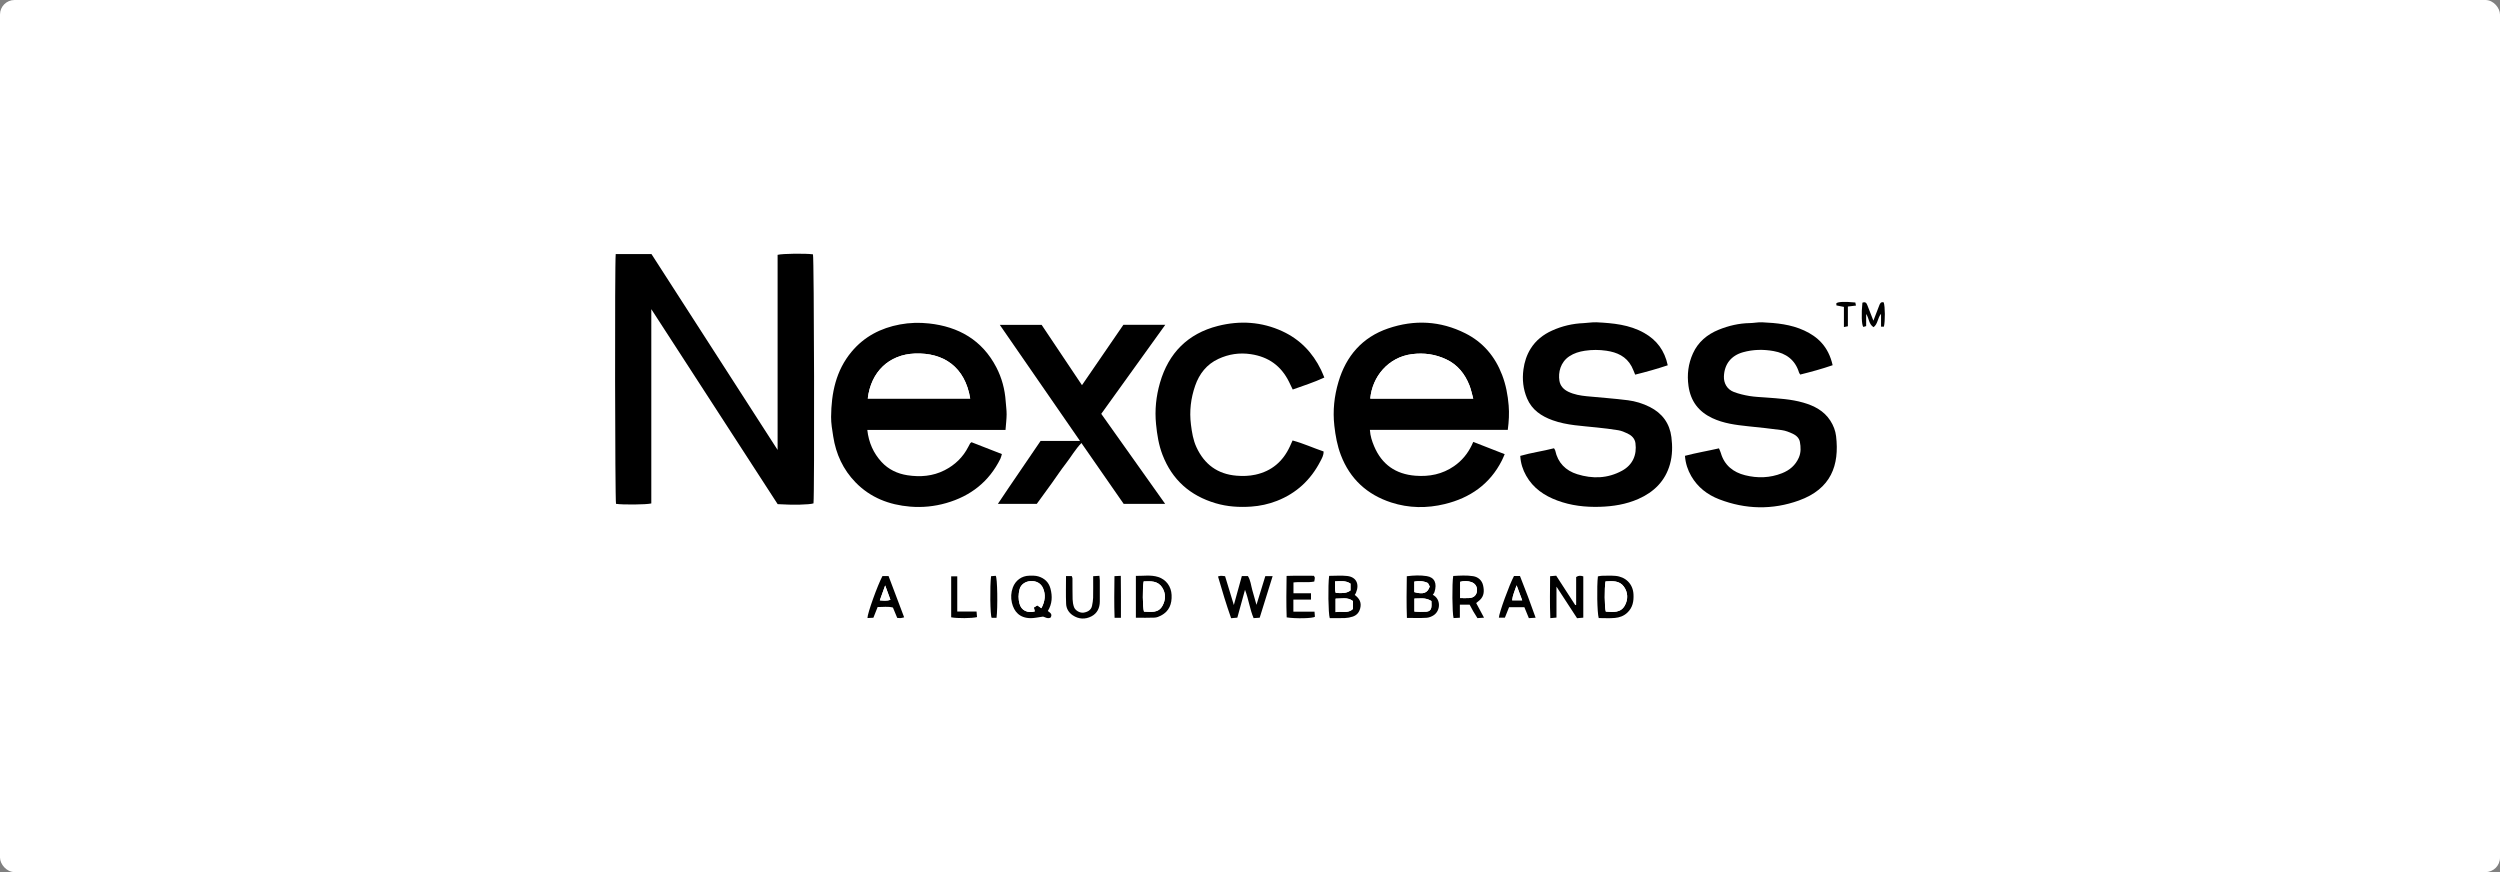
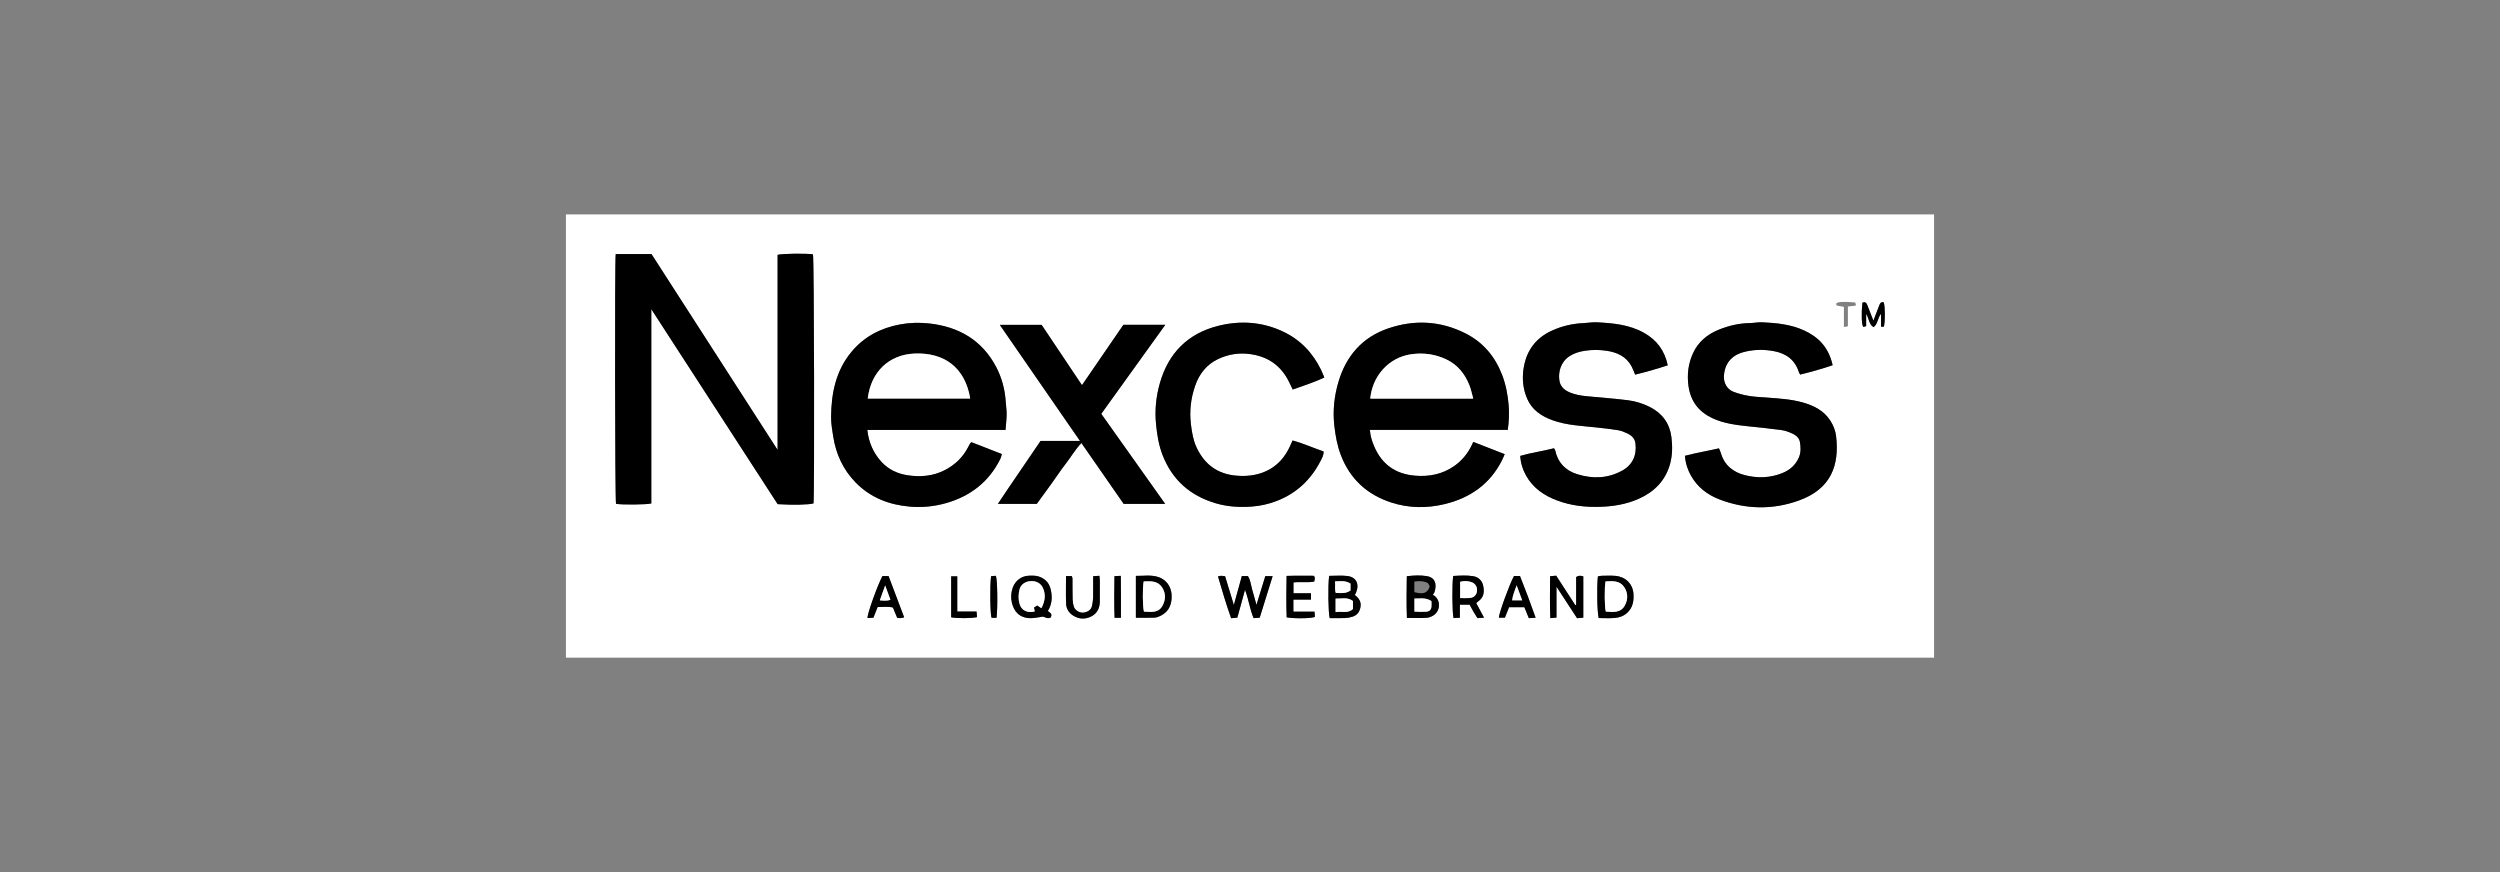
<svg xmlns="http://www.w3.org/2000/svg" id="Layer_1" viewBox="0 0 860 300">
  <rect x="0" y="0" width="860" height="300" fill="#808080" stroke="none" />
-   <rect y="0" width="860" height="300" rx="5" ry="5" fill="#fff" stroke-width="0" />
  <path d="M194.68,226.239V73.76h470.64v152.479H194.68ZM211.807,87.395c-.36,3.243-.24,84.373.1,85.926,2.243.361,10.428.297,12.143-.135v-66.836c14.73,22.697,29.117,44.991,43.468,67.079,5.3.338,10.877.205,12.325-.265.378-3.812.211-84.142-.178-85.674-2.53-.349-10.489-.264-12.168.175v67.113c-14.666-22.775-29.074-45.149-43.391-67.383h-12.298ZM345.897,147.906c.152-2.009.368-3.689.381-5.37.011-1.477-.219-2.955-.317-4.435-.275-4.149-1.332-8.115-3.241-11.779-4.868-9.344-12.95-13.952-23.161-15.058-3.292-.357-6.643-.273-9.952.342-6.64,1.234-12.324,4.184-16.671,9.399-5.401,6.48-6.966,14.249-7.038,22.41-.02,2.243.385,4.502.731,6.733.937,6.038,3.399,11.388,7.674,15.781,5.124,5.267,11.58,7.745,18.782,8.347,4.185.35,8.338-.058,12.4-1.221,8.407-2.408,14.742-7.343,18.647-15.246.233-.471.328-1.011.517-1.613-3.63-1.417-7.092-2.768-10.457-4.081-.275.243-.412.318-.479.433-.214.366-.406.746-.599,1.124-1.83,3.594-4.578,6.253-8.162,8.082-4.066,2.075-8.392,2.401-12.792,1.73-3.432-.523-6.541-1.99-8.911-4.571-2.784-3.032-4.413-6.668-4.897-11.008h47.544ZM518.679,147.871c.39-3.015.526-5.644.305-8.361-.296-3.64-.965-7.147-2.257-10.529-2.422-6.335-6.542-11.245-12.643-14.314-8.599-4.324-17.549-4.768-26.575-1.682-8.898,3.042-14.447,9.479-17.079,18.385-1.448,4.9-1.998,9.916-1.414,15.09.392,3.479,1.006,6.856,2.246,10.1,3.139,8.213,9.039,13.607,17.332,16.3,6.054,1.966,12.268,2.039,18.433.532,8.676-2.121,15.472-6.814,19.599-14.947.343-.677.624-1.385.992-2.209-3.7-1.445-7.226-2.822-10.815-4.223-.228.5-.365.817-.515,1.129-1.408,2.936-3.422,5.369-6.1,7.223-4.005,2.772-8.485,3.659-13.281,3.285-6.773-.528-11.551-3.851-14.2-10.128-.73-1.73-1.334-3.515-1.464-5.649h47.437ZM630.426,125.632c-1.456-6.513-5.261-9.851-9.776-11.937-4.603-2.126-9.515-2.597-14.47-2.827-1.401-.065-2.816.25-4.226.272-3.732.059-7.309.897-10.73,2.287-3.933,1.597-7.08,4.203-8.858,8.148-1.601,3.55-2.076,7.245-1.529,11.176.734,5.266,3.483,8.856,8.182,11.073,3.899,1.84,8.11,2.363,12.336,2.811,3.861.409,7.729.786,11.573,1.322,1.302.181,2.592.697,3.795,1.258,1.174.548,2.2,1.482,2.44,2.797.331,1.809.404,3.659-.377,5.429-1.153,2.615-3.141,4.3-5.756,5.341-4.168,1.659-8.467,1.764-12.725.696-4.07-1.021-7.124-3.409-8.345-7.67-.149-.519-.405-1.008-.638-1.576-3.923.906-7.798,1.532-11.701,2.57.205,2.625.959,4.882,2.165,6.97,2.215,3.836,5.548,6.415,9.625,7.986,9.07,3.496,18.318,3.686,27.404.414,11.116-4.002,13.97-12.176,12.796-22.134-.222-1.88-.918-3.692-1.979-5.335-2.218-3.437-5.592-5.137-9.339-6.213-4.169-1.198-8.49-1.416-12.788-1.748-1.903-.147-3.823-.205-5.699-.518-1.801-.3-3.611-.732-5.318-1.369-2.439-.911-3.542-3.116-3.463-5.347.151-4.267,2.511-7.205,6.598-8.345,3.466-.967,6.986-1.023,10.502-.395,4.308.769,7.413,3.041,8.741,7.383.059.192.208.355.415.695,3.715-.919,7.423-1.932,11.145-3.214ZM573.701,125.659c-1.084-5.073-3.759-8.665-8.091-11.116-5.109-2.89-10.731-3.389-16.398-3.673-1.471-.074-2.957.225-4.439.284-3.793.152-7.427,1.002-10.871,2.563-3.023,1.371-5.576,3.356-7.363,6.223-1.37,2.198-2.136,4.587-2.481,7.152-.465,3.45-.099,6.794,1.253,9.981,1.667,3.93,4.906,6.096,8.783,7.492,4.926,1.774,10.111,1.926,15.232,2.491,2.457.271,4.919.533,7.354.944,1.098.185,2.177.641,3.193,1.123,1.398.664,2.504,1.722,2.718,3.321.544,4.062-.96,7.485-4.593,9.474-4.973,2.723-10.191,2.845-15.435,1.212-3.965-1.234-6.668-3.922-7.566-8.152-.052-.247-.249-.463-.424-.774-3.86,1.006-7.761,1.506-11.609,2.624.157,2.567.87,4.743,2.029,6.805,2.424,4.312,6.243,6.886,10.741,8.557,4.705,1.748,9.603,2.304,14.607,2.155,4.57-.136,9.037-.852,13.22-2.692,5.365-2.36,9.283-6.144,10.915-11.992.858-3.073.873-6.209.487-9.285-.593-4.731-3.142-8.23-7.483-10.4-2.378-1.189-4.893-1.959-7.477-2.289-4.695-.599-9.425-.915-14.138-1.379-2.185-.215-4.343-.579-6.353-1.539-1.635-.781-2.797-2.014-3.079-3.81-.445-2.842.337-6.34,3.413-8.395,1.602-1.07,3.436-1.621,5.356-1.909,2.469-.369,4.92-.365,7.389-.005,3.68.536,6.811,1.935,8.669,5.369.464.857.782,1.793,1.236,2.856,3.817-.946,7.516-1.981,11.203-3.215ZM455.569,129.869c-.424-.992-.744-1.834-1.136-2.641-2.889-5.952-7.26-10.482-13.268-13.262-7.148-3.308-14.67-3.759-22.212-1.842-10.335,2.627-16.965,9.311-19.919,19.541-1.341,4.645-1.839,9.378-1.355,14.258.359,3.622.917,7.154,2.222,10.54,3.313,8.596,9.49,14.055,18.298,16.654,4.005,1.182,8.087,1.43,12.199,1.15,3.036-.207,6.02-.857,8.87-1.972,6.694-2.618,11.616-7.209,14.908-13.566.538-1.039,1.181-2.074,1.134-3.43-3.566-1.206-6.954-2.78-10.666-3.779-.354.785-.633,1.419-.925,2.048-2.382,5.15-6.238,8.492-11.85,9.717-2.156.47-4.311.534-6.505.352-6.553-.541-11.078-3.917-13.792-9.805-1.135-2.461-1.551-5.095-1.89-7.791-.579-4.606-.04-9.043,1.455-13.363,1.419-4.101,3.981-7.364,7.997-9.223,3.531-1.635,7.203-2.209,11.148-1.621,6.116.912,10.444,4.05,13.153,9.539.401.812.786,1.632,1.262,2.624,3.63-1.319,7.24-2.431,10.871-4.13ZM400.821,173.341c-7.495-10.557-14.689-20.693-21.991-30.979,7.343-10.21,14.605-20.308,22.026-30.627h-14.411c-4.759,6.936-9.464,13.795-14.245,20.763-4.766-7.124-9.369-14.004-13.882-20.749h-14.392c9.259,13.399,18.331,26.528,27.599,39.941h-13.57c-4.857,7.218-9.786,14.26-14.686,21.644h13.38c1.718-2.363,3.432-4.7,5.124-7.053,1.654-2.3,3.207-4.677,4.948-6.907,1.753-2.247,3.149-4.783,5.287-6.976,4.98,7.172,9.818,14.139,14.542,20.942h14.27ZM421.43,198.214c-.594-.062-1.008-.136-1.422-.137-.264-0-.528.11-1.014.221,1.416,4.866,2.834,9.62,4.516,14.365.838-.075,1.445-.13,2.135-.192.883-3.204,1.735-6.298,2.639-9.578,1.266,3.278,1.631,6.618,2.956,9.742.745-.05,1.353-.091,2.099-.141,1.487-4.779,2.946-9.469,4.451-14.306h-2.518c-.998,3.243-1.966,6.387-3.041,9.878-.563-1.983-1.012-3.543-1.446-5.107-.447-1.611-.579-3.326-1.5-4.791h-2.091c-.913,3.307-1.811,6.561-2.75,9.959-1.008-3.316-1.982-6.522-3.012-9.914ZM492.884,204.611c.194-.296.457-.559.558-.874.997-3.079.044-5.129-2.621-5.553-2.197-.349-4.474-.263-6.883.042-.075,4.81-.14,9.502.039,14.338,2.386,0,4.569.087,6.738-.043.867-.052,1.813-.428,2.537-.926,2.343-1.614,2.442-5.547-.369-6.984ZM360.455,210.187c1.508-2.462,1.615-5.064.893-7.754-.586-2.181-2.083-3.523-4.151-4.151-.984-.298-2.093-.263-3.143-.243-2.609.048-4.742,1.639-5.642,4.066-.636,1.714-.724,3.522-.324,5.223.728,3.101,2.669,5.281,6.435,5.319,1.313.013,2.63-.319,4.287-.539.622.136,1.545.876,2.594.34.757-1.247-.233-1.685-.949-2.261ZM542.196,208.08c-.102.025-.204.05-.306.074-2.178-3.362-4.357-6.724-6.554-10.115-.752.062-1.355.111-2.098.173-.022,4.845-.146,9.548.076,14.431.834-.078,1.422-.133,2.114-.198v-10.641c2.525,3.871,4.791,7.344,7.082,10.855.789-.068,1.458-.126,2.143-.185v-14.205c-.862-.258-1.583-.363-2.457.226v9.584ZM457.223,198.095c-.439,3.309-.303,12.978.208,14.535,1.71,0,3.475.054,5.234-.022.904-.039,1.832-.209,2.688-.5,1.348-.459,2.19-1.403,2.563-2.857.518-2.023-.303-3.413-1.886-4.59.156-.268.322-.492.427-.743,1.268-3.035.084-5.424-3.011-5.778-2.015-.231-4.077-.043-6.223-.043ZM390.742,212.497c2.241,0,4.345.061,6.441-.033.744-.034,1.52-.351,2.195-.704,2.856-1.496,3.787-4.008,3.652-7.084-.128-2.919-1.857-5.311-4.625-6.194-2.484-.792-5.011-.341-7.663-.376v14.391ZM549.96,212.61c1.909,0,3.755.132,5.571-.04,1.536-.145,3.001-.636,4.223-1.771,1.904-1.767,2.291-3.945,2.164-6.381-.188-3.616-2.786-6.032-6.227-6.318-1.548-.129-3.115-.055-4.673-.033-.463.006-.923.146-1.342.217-.403,3.386-.26,12.615.285,14.326ZM502.194,208.006h3.359c.428.794.81,1.548,1.234,2.277.455.783.95,1.544,1.45,2.35.742-.051,1.347-.092,2.265-.154-.98-1.83-1.834-3.424-2.697-5.035.434-.355.823-.653,1.189-.977,1.601-1.416,1.603-3.263,1.186-5.103-.396-1.747-1.71-2.881-3.394-3.155-2.282-.372-4.616-.201-6.878-.074-.437,2.512-.356,12.85.12,14.48.63-.034,1.296-.07,2.166-.117v-4.492ZM444.953,204.087v-3.728c2.438-.302,4.781.158,7.15-.307.083-.506.186-.904.197-1.305.005-.179-.174-.364-.34-.681-3.041.011-6.122-.071-9.374.05-.079,4.911-.142,9.604.029,14.259,2.907.485,9.096.381,9.711-.229-.034-.437-.075-.971-.134-1.729h-7.272v-4.15h6.06v-2.18h-6.028ZM520.81,198.15c-1.539,2.808-5.182,12.835-5.199,14.324h2.071c.507-1.27.972-2.437,1.438-3.604h5.261c.515,1.258,1.014,2.479,1.543,3.771.775-.048,1.449-.09,2.332-.144-1.775-4.998-3.538-9.734-5.385-14.347h-2.061ZM303.567,198.16c-1.651,3.061-5.189,12.867-5.162,14.445.672-.035,1.339-.069,2.044-.105.521-1.317.983-2.483,1.457-3.682,1.82.025,3.575-.278,5.266.18.522,1.263,1.002,2.424,1.471,3.556.5.03.854.087,1.202.062.33-.024.654-.135,1.183-.253-1.813-4.802-3.579-9.476-5.364-14.203h-2.096ZM366.707,198.164c0,3.361-.092,6.473.038,9.577.067,1.597.884,2.986,2.264,3.91,2.067,1.385,4.318,1.475,6.45.367,1.96-1.018,2.871-2.861,2.874-5.099.004-2.409.01-4.817-.001-7.226-.002-.476-.078-.951-.137-1.617-.778.048-1.42.087-2.148.132,0,2.662.034,5.068-.017,7.473-.019.907-.198,1.817-.371,2.713-.294,1.522-1.633,2.171-2.934,2.353-1.239.173-2.836-.719-3.267-1.907-.306-.844-.456-1.782-.482-2.684-.069-2.407-.025-4.816-.051-7.225-.003-.256-.163-.511-.251-.768h-1.968ZM329.298,198.252h-2.093v14.104c2.123.399,7.118.367,8.889-.074-.046-.552-.094-1.133-.158-1.915h-6.638v-12.115ZM640.666,104.132c-.403,3.701-.277,7.757.322,8.34.253-.077.561-.171.968-.295v-4.175c1.027,1.544.876,3.499,2.547,4.552,1.511-1.127,1.331-3.078,2.572-4.615v4.443h.979c.475-1.954.432-6.882-.056-8.364-1.089-.301-1.328.52-1.613,1.245-.605,1.542-1.19,3.093-1.94,5.051-.819-2.091-1.466-3.716-2.092-5.351-.285-.744-.667-1.253-1.689-.83ZM342.81,212.524c.439-3.372.313-13.865-.281-14.447-.459.039-1.049.089-1.599.135-.439,3.332-.316,13.778.213,14.311h1.667ZM385.602,212.517c-.015-4.886.046-9.574-.045-14.427-.849.04-1.438.067-2.182.102-.06,4.849-.136,9.536.041,14.325h2.186ZM631.742,105.066c.785.153,1.579.308,2.563.501v6.933c.551-.108.864-.169,1.367-.267v-6.786c1.025-.122,1.842-.22,2.784-.333-.101-.473-.168-.782-.226-1.055-3.668-.367-6.18-.252-6.55.319.015.172.034.378.062.688Z" fill="#fff" stroke-width="0" />
  <path d="M211.807,87.395h12.298c14.317,22.234,28.726,44.609,43.391,67.383v-67.113c1.678-.439,9.638-.524,12.168-.175.389,1.532.556,81.862.178,85.674-1.448.471-7.025.603-12.325.265-14.35-22.088-28.737-44.382-43.468-67.079v66.836c-1.715.431-9.901.496-12.143.135-.34-1.553-.46-82.683-.1-85.926Z" stroke-width="0" />
  <path d="M345.897,147.906h-47.544c.484,4.34,2.113,7.976,4.897,11.008,2.37,2.58,5.479,4.047,8.911,4.571,4.399.671,8.726.345,12.792-1.73,3.584-1.83,6.332-4.488,8.162-8.082.193-.378.385-.758.599-1.124.067-.115.204-.189.479-.433,3.366,1.313,6.827,2.664,10.457,4.081-.189.602-.284,1.141-.517,1.613-3.905,7.903-10.24,12.838-18.647,15.246-4.062,1.163-8.215,1.571-12.4,1.221-7.202-.602-13.657-3.08-18.782-8.347-4.275-4.394-6.737-9.744-7.674-15.781-.346-2.231-.75-4.49-.731-6.733.072-8.161,1.637-15.93,7.038-22.41,4.347-5.215,10.031-8.165,16.671-9.399,3.309-.615,6.66-.699,9.952-.342,10.21,1.106,18.293,5.714,23.161,15.058,1.909,3.664,2.966,7.63,3.241,11.779.098,1.479.329,2.957.317,4.435-.013,1.682-.229,3.362-.381,5.37ZM333.747,137.084c-1.782-10.816-9.101-15.841-19.059-15.462-8.832.337-15.075,6.236-16.177,15.462h35.236Z" stroke-width="0" />
  <path d="M518.679,147.871h-47.437c.13,2.134.735,3.92,1.464,5.649,2.649,6.277,7.427,9.6,14.2,10.128,4.796.374,9.276-.513,13.281-3.285,2.678-1.853,4.692-4.287,6.1-7.223.149-.311.287-.629.515-1.129,3.59,1.402,7.115,2.779,10.815,4.223-.368.824-.648,1.532-.992,2.209-4.127,8.134-10.922,12.826-19.599,14.947-6.165,1.507-12.38,1.434-18.433-.532-8.293-2.693-14.193-8.086-17.332-16.3-1.24-3.244-1.854-6.621-2.246-10.1-.583-5.174-.034-10.189,1.414-15.09,2.632-8.906,8.181-15.343,17.079-18.385,9.025-3.085,17.975-2.642,26.575,1.682,6.102,3.068,10.222,7.979,12.643,14.314,1.293,3.382,1.961,6.888,2.257,10.529.221,2.717.085,5.346-.305,8.361ZM506.789,137.109c-.457-1.615-.754-3.14-1.315-4.561-1.56-3.953-4.096-7.119-8.016-8.948-3.72-1.736-7.579-2.305-11.74-1.773-8.166,1.045-13.674,7.762-14.341,15.283h35.412Z" stroke-width="0" />
  <path d="M630.426,125.632c-3.721,1.282-7.429,2.294-11.145,3.214-.206-.34-.356-.503-.415-.695-1.328-4.341-4.433-6.614-8.741-7.383-3.516-.627-7.035-.572-10.502.395-4.087,1.14-6.447,4.078-6.598,8.345-.079,2.23,1.024,4.436,3.463,5.347,1.707.638,3.517,1.069,5.318,1.369,1.876.313,3.796.372,5.699.518,4.298.332,8.619.55,12.788,1.748,3.747,1.076,7.121,2.777,9.339,6.213,1.06,1.643,1.757,3.455,1.979,5.335,1.174,9.959-1.68,18.132-12.796,22.134-9.086,3.271-18.334,3.081-27.404-.414-4.078-1.572-7.41-4.15-9.625-7.986-1.205-2.088-1.96-4.344-2.165-6.97,3.903-1.038,7.778-1.664,11.701-2.57.233.568.489,1.056.638,1.576,1.221,4.261,4.275,6.649,8.345,7.67,4.258,1.068,8.557.963,12.725-.696,2.616-1.041,4.603-2.726,5.756-5.341.781-1.771.708-3.62.377-5.429-.241-1.315-1.266-2.249-2.44-2.797-1.203-.562-2.493-1.077-3.795-1.258-3.845-.536-7.712-.913-11.573-1.322-4.226-.448-8.437-.971-12.336-2.811-4.699-2.217-7.449-5.807-8.182-11.073-.548-3.93-.072-7.626,1.529-11.176,1.779-3.945,4.926-6.551,8.858-8.148,3.421-1.389,6.998-2.227,10.73-2.287,1.411-.022,2.825-.337,4.226-.272,4.955.23,9.867.701,14.47,2.827,4.514,2.086,8.319,5.424,9.776,11.937Z" stroke-width="0" />
  <path d="M573.701,125.659c-3.687,1.234-7.386,2.269-11.203,3.215-.455-1.063-.773-1.998-1.236-2.856-1.858-3.434-4.989-4.832-8.669-5.369-2.469-.36-4.92-.365-7.389.005-1.92.287-3.754.838-5.356,1.909-3.076,2.055-3.858,5.554-3.413,8.395.281,1.797,1.444,3.029,3.079,3.81,2.01.96,4.168,1.324,6.353,1.539,4.713.464,9.443.78,14.138,1.379,2.584.33,5.099,1.1,7.477,2.289,4.341,2.171,6.89,5.67,7.483,10.4.385,3.076.371,6.212-.487,9.285-1.632,5.847-5.55,9.632-10.915,11.992-4.183,1.84-8.65,2.556-13.22,2.692-5.004.149-9.902-.407-14.607-2.155-4.498-1.671-8.317-4.245-10.741-8.557-1.159-2.062-1.873-4.238-2.029-6.805,3.848-1.118,7.749-1.618,11.609-2.624.175.311.372.528.424.774.897,4.23,3.601,6.918,7.566,8.152,5.244,1.633,10.462,1.511,15.435-1.212,3.633-1.989,5.137-5.413,4.593-9.474-.214-1.598-1.319-2.657-2.718-3.321-1.016-.482-2.095-.938-3.193-1.123-2.435-.411-4.897-.673-7.354-.944-5.122-.565-10.306-.717-15.232-2.491-3.877-1.396-7.117-3.563-8.783-7.492-1.351-3.187-1.718-6.53-1.253-9.981.346-2.565,1.112-4.954,2.481-7.152,1.787-2.867,4.34-4.853,7.363-6.223,3.444-1.562,7.078-2.411,10.871-2.563,1.482-.059,2.968-.358,4.439-.284,5.667.284,11.289.783,16.398,3.673,4.332,2.451,7.007,6.043,8.091,11.116Z" stroke-width="0" />
  <path d="M455.569,129.869c-3.631,1.699-7.241,2.811-10.871,4.13-.477-.992-.862-1.812-1.262-2.624-2.709-5.489-7.037-8.627-13.153-9.539-3.946-.588-7.618-.014-11.148,1.621-4.016,1.859-6.578,5.122-7.997,9.223-1.495,4.32-2.034,8.757-1.455,13.363.339,2.695.755,5.33,1.89,7.791,2.715,5.887,7.239,9.264,13.792,9.805,2.195.181,4.349.118,6.505-.352,5.612-1.224,9.468-4.566,11.85-9.717.291-.629.571-1.264.925-2.048,3.712.999,7.1,2.573,10.666,3.779.047,1.356-.596,2.391-1.134,3.43-3.292,6.357-8.214,10.948-14.908,13.566-2.85,1.114-5.834,1.764-8.87,1.972-4.112.281-8.194.032-12.199-1.15-8.808-2.6-14.985-8.059-18.298-16.654-1.305-3.385-1.863-6.918-2.222-10.54-.484-4.88.014-9.613,1.355-14.258,2.954-10.23,9.583-16.913,19.919-19.541,7.542-1.917,15.064-1.466,22.212,1.842,6.008,2.781,10.378,7.311,13.268,13.262.392.807.712,1.649,1.136,2.641Z" stroke-width="0" />
  <path d="M400.821,173.341h-14.27c-4.724-6.804-9.562-13.77-14.542-20.942-2.138,2.193-3.534,4.73-5.287,6.976-1.741,2.231-3.294,4.608-4.948,6.907-1.692,2.353-3.406,4.69-5.124,7.053h-13.38c4.9-7.385,9.829-14.427,14.686-21.644h13.57c-9.268-13.413-18.34-26.541-27.599-39.941h14.392c4.513,6.745,9.116,13.625,13.882,20.749,4.781-6.968,9.486-13.826,14.245-20.763h14.411c-7.421,10.319-14.683,20.416-22.026,30.627,7.302,10.286,14.496,20.421,21.991,30.979Z" stroke-width="0" />
  <path d="M421.43,198.214c1.03,3.392,2.005,6.598,3.012,9.914.938-3.398,1.837-6.652,2.75-9.959h2.091c.921,1.465,1.052,3.18,1.5,4.791.434,1.564.884,3.123,1.446,5.107,1.075-3.491,2.043-6.636,3.041-9.878h2.518c-1.505,4.837-2.964,9.527-4.451,14.306-.745.05-1.354.091-2.099.141-1.325-3.124-1.69-6.464-2.956-9.742-.904,3.28-1.756,6.374-2.639,9.578-.69.062-1.297.117-2.135.192-1.682-4.745-3.1-9.499-4.516-14.365.486-.112.75-.221,1.014-.221.414 0.0.828.075,1.422.137Z" stroke-width="0" />
  <path d="M492.884,204.611c2.812,1.437,2.712,5.37.369,6.984-.724.499-1.67.874-2.537.926-2.169.13-4.351.043-6.738.043-.179-4.836-.114-9.528-.039-14.338,2.409-.306,4.686-.391,6.883-.042,2.666.423,3.618,2.474,2.621,5.553-.102.315-.365.578-.558.874ZM492.404,206.754c-2.144-1.331-4.004-.805-5.84-.847v4.473c.741.038,1.357.091,1.974.097.702.007,1.405-.009,2.106-.049.966-.056,1.6-.59,1.739-1.527.107-.72.021-1.468.021-2.146ZM486.529,203.693c3.089.853,4.522.344,5.3-1.934-.202-.389-.427-.82-.618-1.188-1.543-.732-3.045-.793-4.682-.504v3.627Z" stroke-width="0" />
  <path d="M360.455,210.187c.715.576,1.706,1.014.949,2.261-1.049.537-1.972-.204-2.594-.34-1.657.22-2.974.552-4.287.539-3.766-.038-5.707-2.219-6.435-5.319-.4-1.702-.312-3.509.324-5.223.9-2.427,3.033-4.017,5.642-4.066,1.05-.019,2.16-.055,3.143.243,2.068.627,3.565,1.97,4.151,4.151.723,2.69.615,5.292-.893,7.754ZM358.232,209.222c1.339-2.481,1.497-4.741.576-6.87-.724-1.673-2.299-2.574-4.285-2.451-1.839.113-3.376,1.198-3.794,2.846-.416,1.645-.478,3.336.005,4.984.304,1.039.904,1.928,1.925,2.409,1.056.497,2.157.487,3.301.189-.109-.47-.2-.864-.311-1.345.404-.257.792-.504,1.173-.747.495.346.886.62,1.409.986Z" stroke-width="0" />
  <path d="M542.196,208.08v-9.584c.874-.589,1.594-.484,2.457-.226v14.205c-.685.059-1.354.117-2.143.185-2.291-3.511-4.557-6.985-7.082-10.855v10.641c-.692.065-1.281.12-2.114.198-.223-4.883-.098-9.587-.076-14.431.744-.061,1.347-.111,2.098-.173,2.197,3.391,4.376,6.753,6.554,10.115.102-.025.204-.05.306-.074Z" stroke-width="0" />
  <path d="M457.223,198.095c2.146,0,4.208-.187,6.223.043,3.095.354,4.28,2.743,3.011,5.778-.105.251-.272.475-.427.743,1.583,1.178,2.404,2.567,1.886,4.59-.373,1.455-1.215,2.399-2.563,2.857-.856.291-1.784.461-2.688.5-1.759.076-3.524.022-5.234.022-.512-1.557-.647-11.225-.208-14.535ZM459.442,205.934v4.635c2.093-.406,4.235.618,5.98-1.1v-2.702c-1.931-1.478-3.971-.777-5.98-.833ZM459.236,200.005c.187,1.448-.184,2.703.274,3.959,1.758.049,3.465.323,5.062-.846v-2.355c-1.661-1.084-3.347-.863-5.337-.757Z" stroke-width="0" />
  <path d="M390.742,212.497v-14.391c2.652.034,5.179-.417,7.663.376,2.768.883,4.498,3.276,4.625,6.194.135,3.076-.796,5.588-3.652,7.084-.675.353-1.452.671-2.195.704-2.096.095-4.2.033-6.441.033ZM393.42,200.014c-.428,2.323-.356,8.88.105,10.383,2.357.064,4.92.628,6.373-2.033,1.119-2.05,1.18-4.228-.101-6.241-1.539-2.419-3.994-2.195-6.377-2.109Z" stroke-width="0" />
  <path d="M549.96,212.61c-.545-1.711-.688-10.941-.285-14.326.419-.071.88-.211,1.342-.217,1.558-.021,3.125-.095,4.673.033,3.441.286,6.038,2.702,6.227,6.318.127,2.436-.26,4.614-2.164,6.381-1.222,1.134-2.687,1.625-4.223,1.771-1.816.172-3.662.04-5.571.04ZM552.299,200.017c-.413,2.351-.342,8.873.1,10.369,2.478.182,5.11.528,6.561-2.134,1.151-2.112,1.07-4.474-.34-6.438-1.561-2.173-4.005-1.939-6.32-1.797Z" stroke-width="0" />
  <path d="M502.194,208.006v4.492c-.869.047-1.536.083-2.166.117-.476-1.63-.557-11.967-.12-14.48,2.261-.127,4.595-.297,6.878.074,1.684.274,2.998,1.409,3.394,3.155.417,1.839.415,3.687-1.186,5.103-.366.324-.755.621-1.189.977.863,1.61,1.717,3.205,2.697,5.035-.918.062-1.523.104-2.265.154-.5-.807-.994-1.567-1.45-2.35-.424-.73-.807-1.484-1.234-2.277h-3.359ZM502.288,205.735c1.237,0,2.226.059,3.204-.014,1.493-.111,2.406-.985,2.58-2.339.186-1.447-.539-2.664-1.91-3.14-1.287-.446-2.584-.468-3.875-.092v5.585Z" stroke-width="0" />
  <path d="M444.953,204.087h6.028v2.18h-6.06v4.15h7.272c.059.758.1,1.292.134,1.729-.616.61-6.805.714-9.711.229-.171-4.655-.108-9.348-.029-14.259,3.252-.121,6.333-.038,9.374-.05.166.318.345.502.34.681-.011.401-.114.799-.197,1.305-2.369.466-4.712.005-7.15.307v3.728Z" stroke-width="0" />
  <path d="M520.81,198.15h2.061c1.847,4.613,3.61,9.349,5.385,14.347-.883.055-1.557.096-2.332.144-.529-1.293-1.028-2.513-1.543-3.771h-5.261c-.466,1.167-.931,2.334-1.438,3.604h-2.071c.017-1.489,3.66-11.516,5.199-14.324ZM523.634,206.515c-.664-1.788-1.215-3.271-1.921-5.169-.638,1.964-1.369,3.42-1.534,5.169h3.455Z" stroke-width="0" />
  <path d="M303.567,198.16h2.096c1.785,4.727,3.551,9.401,5.364,14.203-.529.118-.853.229-1.183.253-.348.026-.702-.032-1.202-.062-.468-1.132-.949-2.293-1.471-3.556-1.691-.458-3.445-.154-5.266-.18-.474,1.198-.936,2.365-1.457,3.682-.706.036-1.372.07-2.044.105-.027-1.578,3.511-11.385,5.162-14.445ZM302.658,206.516c1.217.08,2.364.294,3.64-.201-.575-1.574-1.116-3.055-1.799-4.922-.695,1.933-1.249,3.475-1.842,5.123Z" stroke-width="0" />
  <path d="M366.707,198.164h1.968c.088.257.248.511.251.768.025,2.408-.018,4.818.051,7.225.026.902.176,1.84.482,2.684.431,1.188,2.028,2.079,3.267,1.907,1.3-.181,2.64-.831,2.934-2.353.173-.896.352-1.806.371-2.713.051-2.405.017-4.811.017-7.473.728-.045,1.37-.084,2.148-.132.059.666.135,1.141.137,1.617.011,2.409.004,4.817.001,7.226-.003,2.238-.914,4.081-2.874,5.099-2.132,1.107-4.384,1.018-6.45-.367-1.38-.925-2.196-2.314-2.264-3.91-.13-3.103-.038-6.216-.038-9.577Z" stroke-width="0" />
  <path d="M329.298,198.252v12.115h6.638c.065.782.113,1.363.158,1.915-1.771.442-6.767.474-8.889.074v-14.104h2.093Z" stroke-width="0" />
  <path d="M640.666,104.132c1.022-.423,1.404.086,1.689.83.625,1.634,1.273,3.26,2.092,5.351.75-1.958,1.334-3.508,1.94-5.051.285-.725.524-1.546,1.613-1.245.488,1.482.531,6.41.056,8.364h-.979v-4.443c-1.242,1.537-1.061,3.488-2.572,4.615-1.671-1.052-1.52-3.007-2.547-4.552v4.175c-.407.124-.715.218-.968.295-.599-.583-.724-4.639-.322-8.34Z" stroke-width="0" />
  <path d="M342.81,212.524h-1.667c-.528-.533-.652-10.979-.213-14.311.55-.047,1.14-.097,1.599-.135.593.582.719,11.075.281,14.447Z" stroke-width="0" />
  <path d="M385.602,212.517h-2.186c-.177-4.789-.102-9.476-.041-14.325.743-.035,1.333-.062,2.182-.102.091,4.853.031,9.541.045,14.427Z" stroke-width="0" />
-   <path d="M631.742,105.066c-.028-.31-.047-.517-.062-.688.37-.571,2.882-.686,6.55-.319.058.273.125.582.226,1.055-.942.113-1.759.21-2.784.333v6.786c-.503.098-.816.159-1.367.267v-6.933c-.985-.193-1.778-.347-2.563-.501Z" stroke-width="0" />
-   <path d="M333.747,137.084h-35.236c1.102-9.226,7.345-15.125,16.177-15.462,9.958-.379,17.277,4.646,19.059,15.462Z" fill="#fff" stroke-width="0" />
+   <path d="M333.747,137.084h-35.236c1.102-9.226,7.345-15.125,16.177-15.462,9.958-.379,17.277,4.646,19.059,15.462" fill="#fff" stroke-width="0" />
  <path d="M506.789,137.109h-35.412c.667-7.521,6.175-14.237,14.341-15.283,4.161-.533,8.02.037,11.74,1.773,3.92,1.829,6.455,4.995,8.016,8.948.561,1.421.858,2.946,1.315,4.561Z" fill="#fff" stroke-width="0" />
  <path d="M492.404,206.754c0,.678.086,1.427-.021,2.146-.139.938-.773,1.472-1.739,1.527-.701.04-1.404.056-2.106.049-.617-.006-1.232-.059-1.974-.097v-4.473c1.836.043,3.696-.483,5.84.847Z" fill="#fff" stroke-width="0" />
-   <path d="M486.529,203.693v-3.627c1.637-.288,3.139-.228,4.682.504.191.368.416.8.618,1.188-.777,2.279-2.21,2.787-5.3,1.934Z" fill="#fff" stroke-width="0" />
  <path d="M358.232,209.222c-.522-.366-.913-.639-1.409-.986-.382.243-.769.49-1.173.747.111.481.202.875.311,1.345-1.145.298-2.245.308-3.301-.189-1.021-.48-1.621-1.369-1.925-2.409-.483-1.648-.421-3.339-.005-4.984.417-1.649,1.954-2.733,3.794-2.846,1.986-.122,3.561.779,4.285,2.451.921,2.128.763,4.389-.576,6.87Z" fill="#fff" stroke-width="0" />
  <path d="M459.442,205.934c2.009.056,4.049-.645,5.98.833v2.702c-1.745,1.718-3.887.695-5.98,1.1v-4.635Z" fill="#fff" stroke-width="0" />
  <path d="M459.236,200.005c1.99-.105,3.676-.327,5.337.757v2.355c-1.598,1.17-3.305.895-5.062.846-.459-1.256-.088-2.511-.274-3.959Z" fill="#fff" stroke-width="0" />
  <path d="M393.42,200.014c2.383-.086,4.838-.31,6.377,2.109,1.281,2.014,1.22,4.191.101,6.241-1.453,2.662-4.016,2.097-6.373,2.033-.461-1.503-.533-8.06-.105-10.383Z" fill="#fff" stroke-width="0" />
  <path d="M552.299,200.017c2.315-.141,4.759-.376,6.32,1.797,1.41,1.963,1.491,4.325.34,6.438-1.451,2.662-4.082,2.317-6.561,2.134-.442-1.496-.512-8.018-.1-10.369Z" fill="#fff" stroke-width="0" />
  <path d="M502.288,205.735v-5.585c1.29-.376,2.588-.354,3.875.092,1.371.476,2.096,1.693,1.91,3.14-.174,1.355-1.087,2.229-2.58,2.339-.979.073-1.967.014-3.204.014Z" fill="#fff" stroke-width="0" />
  <path d="M523.634,206.515h-3.455c.165-1.748.896-3.205,1.534-5.169.705,1.898,1.256,3.381,1.921,5.169Z" fill="#fff" stroke-width="0" />
  <path d="M302.658,206.516c.593-1.648,1.147-3.19,1.842-5.123.682,1.868,1.223,3.348,1.799,4.922-1.276.495-2.424.281-3.64.201Z" fill="#fff" stroke-width="0" />
</svg>